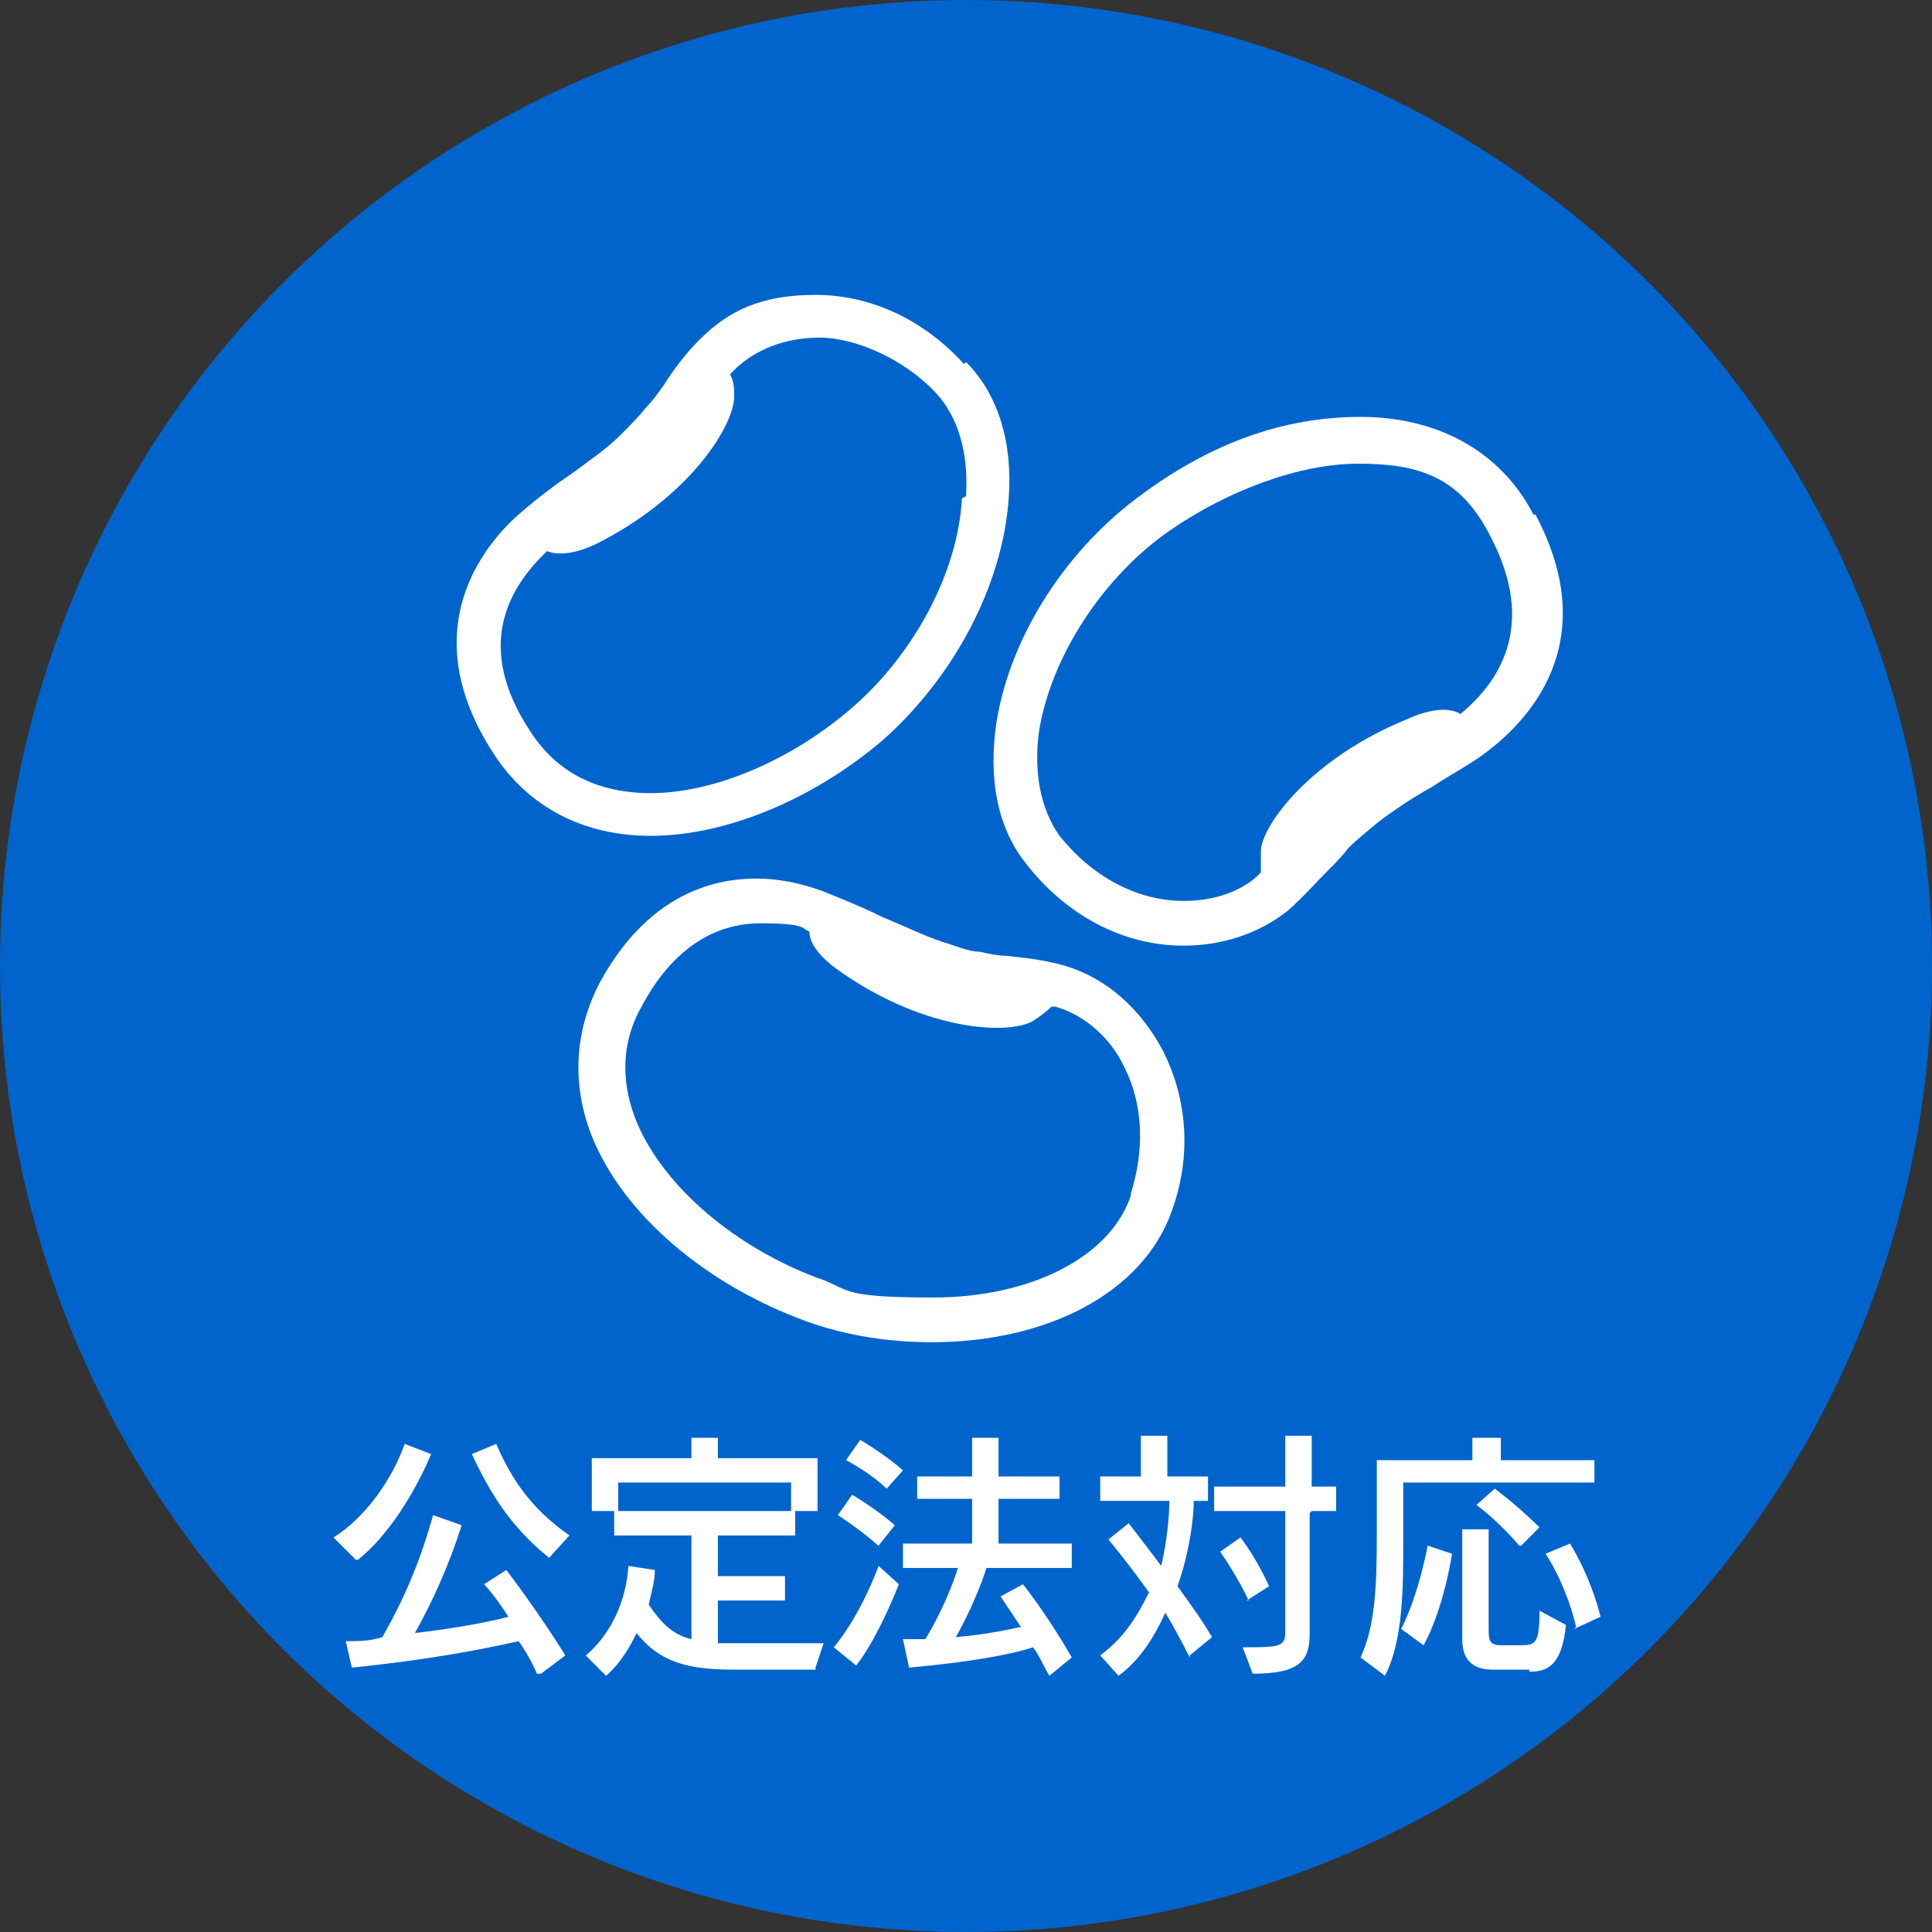
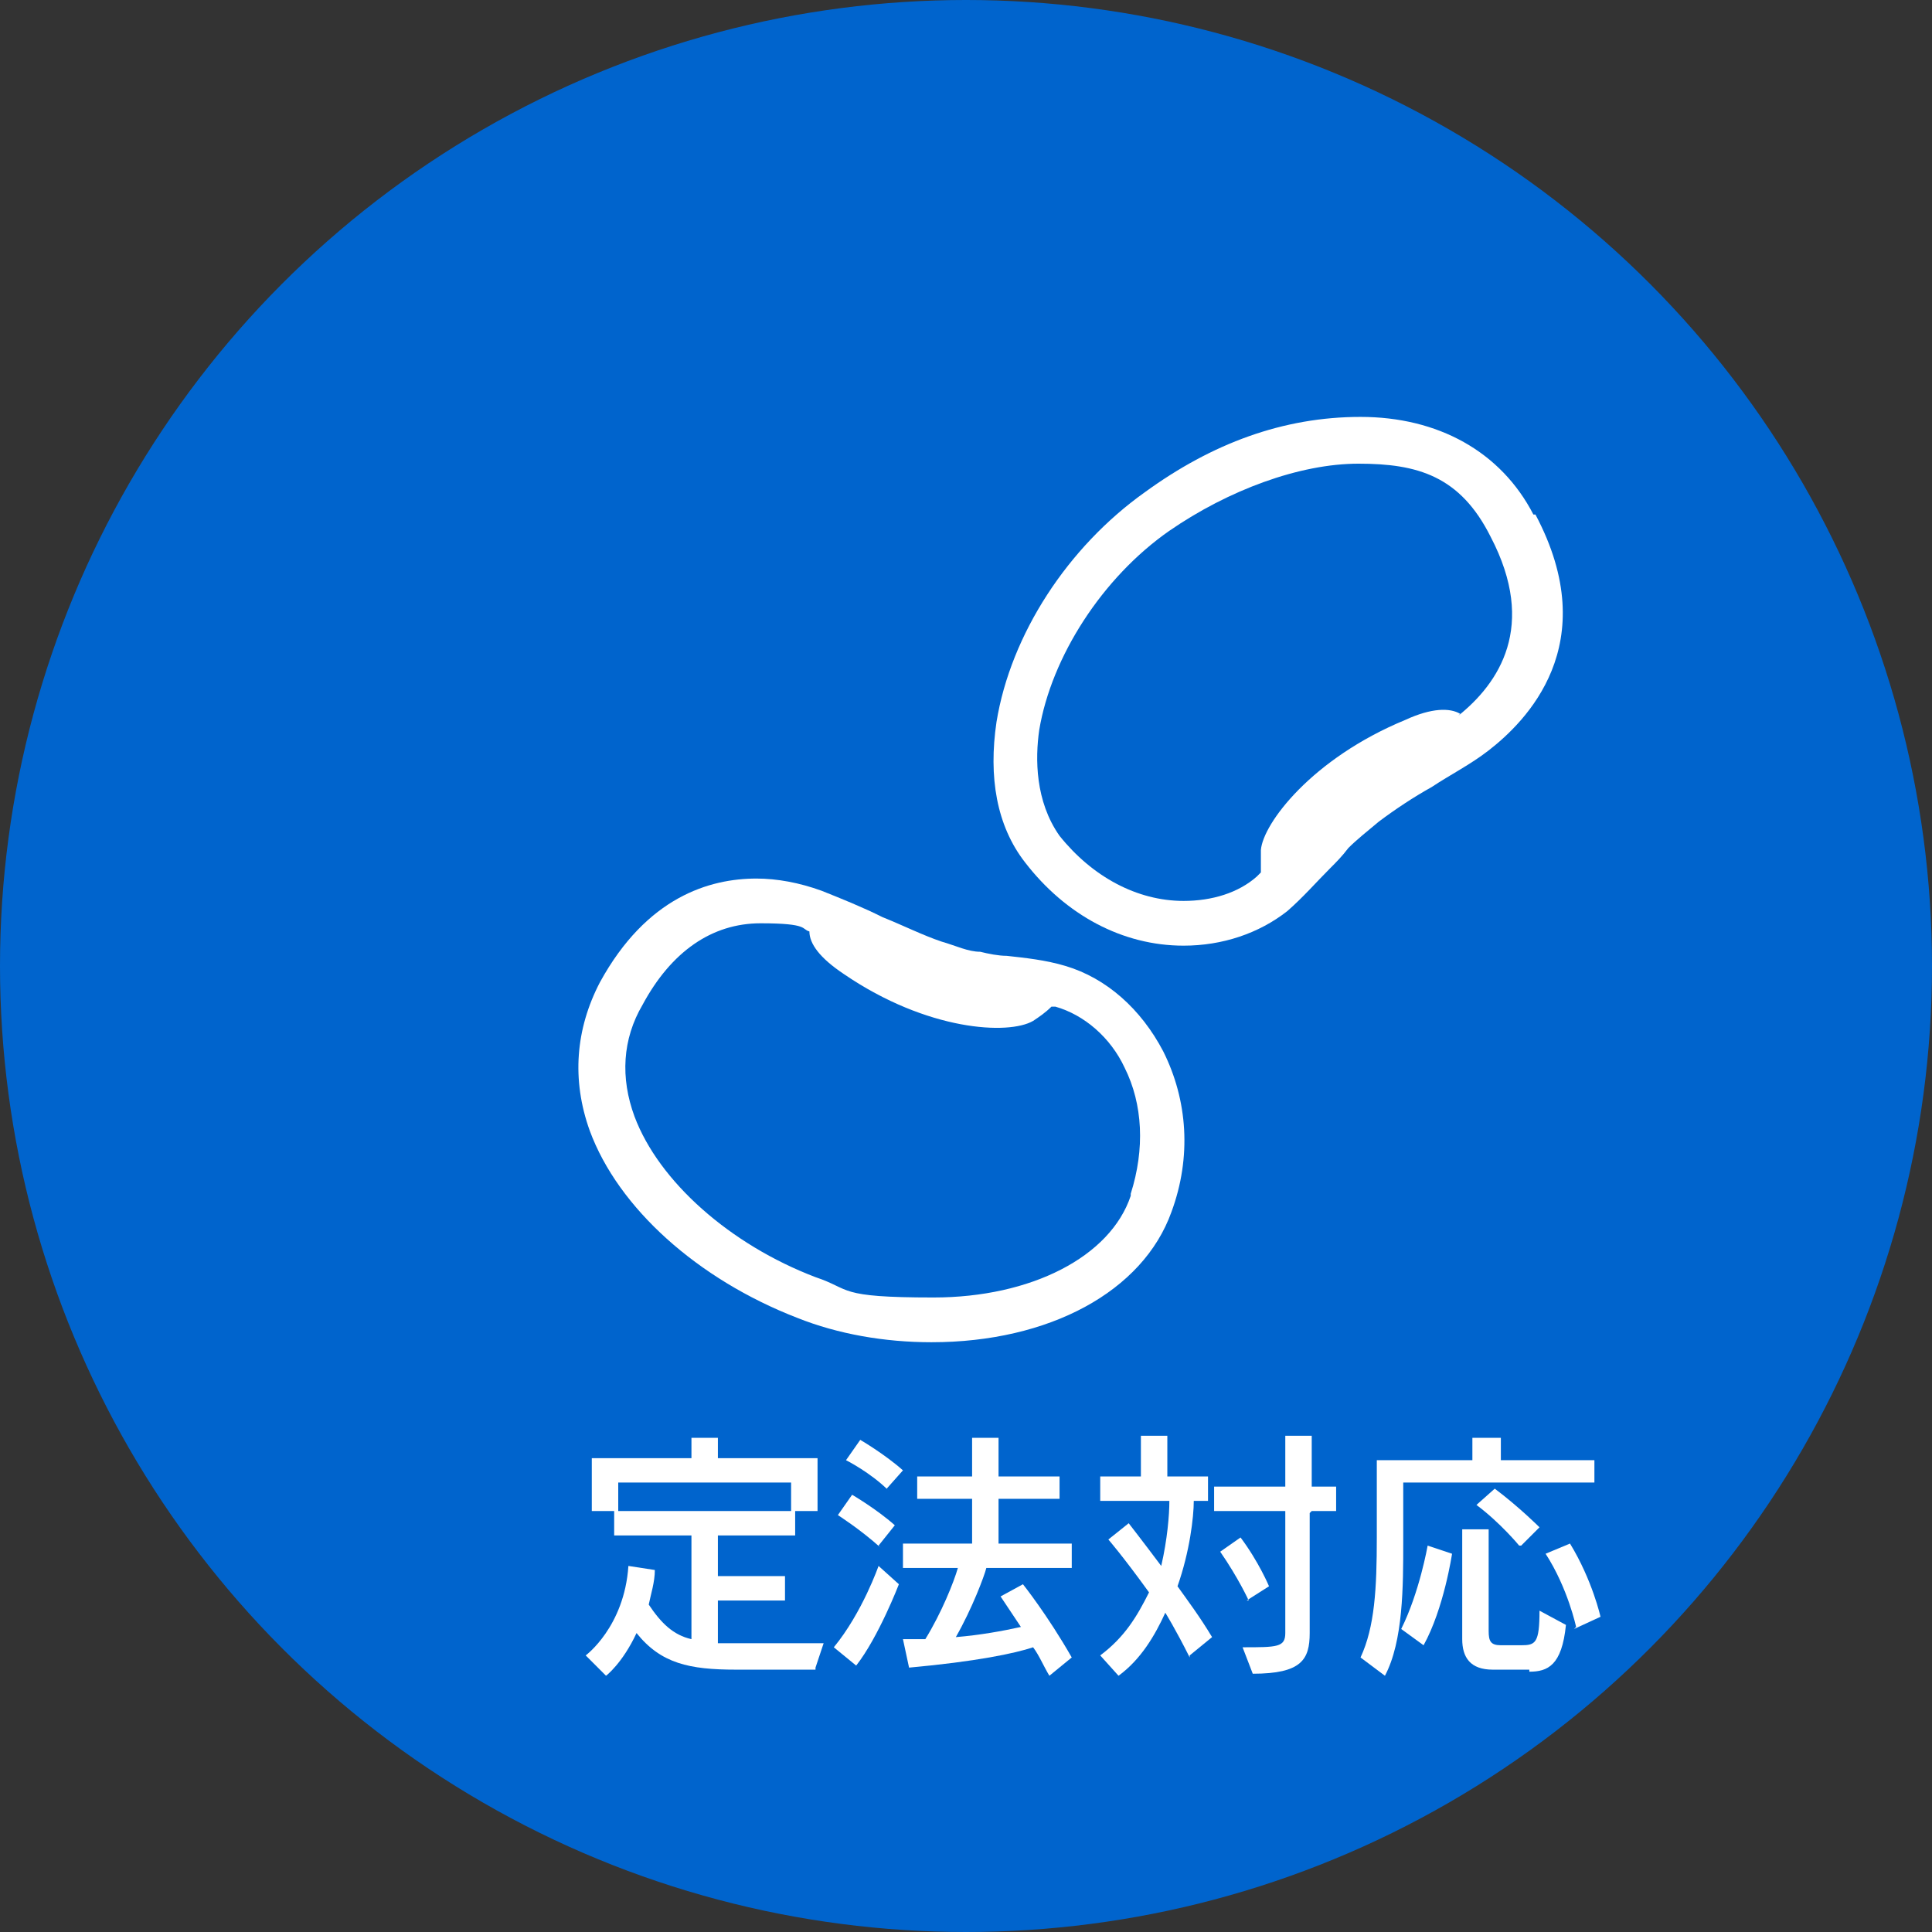
<svg xmlns="http://www.w3.org/2000/svg" id="_レイヤー_1" version="1.1" viewBox="0 0 95 95">
  <rect x="0" y="0" width="95" height="95" fill="#333333" stroke="none" />
  <defs>
    <style>
      .st0 {
        fill: #fff;
      }

      .st1 {
        fill: #0064cd;
      }
    </style>
  </defs>
  <circle class="st1" cx="47.5" cy="47.5" r="47.5" />
  <g>
-     <path class="st0" d="M47.4,17.9c-2-2.2-4.6-3.4-7.3-3.4s-4.3.8-5.7,2.2c-.7.7-1.3,1.5-1.8,2.3-.3.4-.5.7-.8,1-.4.5-.8.9-1.3,1.4-.7.7-1.6,1.3-2.4,1.9-.9.6-1.8,1.3-2.6,2-1.7,1.5-5.2,5.7-1.2,11.8,1.7,2.6,4.4,4,7.7,4h0c3.7,0,8-1.8,11.4-4.7,3.5-3.1,5.9-7.6,6.2-11.9.2-2.7-.5-5.1-2.1-6.7ZM47.3,24.5c-.2,3.7-2.4,7.7-5.4,10.3-3,2.6-6.8,4.2-9.9,4.2h0c-2.6,0-4.6-1-5.9-3-2.8-4.2-1.1-7.1.8-8.9.5.2,1.4.2,2.7-.5,4.4-2.3,6.5-5.7,6.5-7.1,0-.4,0-.7-.2-1.1,0,0,.1-.1.2-.2,1-1,2.5-1.6,4.2-1.6s4.1,1,5.7,2.7c1.4,1.5,1.6,3.6,1.5,5.1h0Z" />
    <path class="st0" d="M75.4,25.3c-1.6-3.1-4.7-4.8-8.5-4.8s-7.3,1.3-10.6,3.7c-3.8,2.7-6.6,7-7.3,11.3-.4,2.7,0,5.1,1.4,6.9,2,2.6,4.8,4.1,7.8,4.1h0c1.9,0,3.7-.6,5.1-1.7.8-.7,1.4-1.4,2.1-2.1.3-.3.6-.6.9-1,.4-.4.9-.8,1.5-1.3.8-.6,1.7-1.2,2.6-1.7.9-.6,1.9-1.1,2.8-1.8,1.8-1.4,5.7-5.2,2.3-11.6h0ZM71.8,35.1c-.5-.3-1.4-.3-2.7.3-4.6,1.9-7,5.1-7.1,6.4,0,.4,0,.7,0,1.1,0,0-.1.1-.2.2-.9.8-2.2,1.2-3.6,1.2-2.3,0-4.5-1.2-6.1-3.2-1.2-1.7-1.2-3.8-1-5.2.6-3.6,3.1-7.5,6.4-9.8,2.9-2,6.4-3.3,9.3-3.3s5,.6,6.5,3.6c2.3,4.4.4,7.2-1.6,8.8h0Z" />
    <path class="st0" d="M57.2,51.7c-1.1-2.1-2.8-3.6-4.8-4.2-1-.3-2-.4-2.9-.5-.4,0-.9-.1-1.3-.2-.6,0-1.2-.3-1.9-.5-.9-.3-1.9-.8-2.9-1.2-1-.5-2-.9-3-1.3-1.1-.4-2.2-.6-3.2-.6-2.3,0-5.4.9-7.7,5.1-1.2,2.3-1.4,4.8-.5,7.3,1.4,3.8,5.3,7.3,10.2,9.2,2,.8,4.3,1.2,6.6,1.2h0c5.8,0,10.4-2.5,11.8-6.4,1-2.7.8-5.5-.4-7.9h0ZM55.6,58.8c-1,3-4.9,5-9.7,5s-4-.4-5.8-1c-4.2-1.6-7.7-4.7-8.9-7.9-.7-1.9-.6-3.8.4-5.5,1.4-2.6,3.4-4,5.8-4s2,.3,2.4.4c0,.6.5,1.3,1.7,2.1,4.1,2.8,8.1,3,9.3,2.3.3-.2.6-.4.9-.7,0,0,.2,0,.2,0,1.4.4,2.7,1.5,3.4,3,.9,1.8,1,4,.3,6.2h0Z" />
  </g>
  <g>
-     <path class="st0" d="M17.5,76.7l-1.1-1.1c1.6-1,2.9-2.9,3.5-4.6l1.3.5c-.8,1.9-2.1,4-3.6,5.2ZM26.4,82.3c-.2-.5-.6-1.2-.9-1.6-1.8.4-4.3.9-8.2,1.3l-.3-1.3c.6,0,1.2,0,1.8-.2,1.2-2.1,1.9-3.9,2.5-6l1.4.5c-.6,1.9-1.4,3.7-2.3,5.3,1.7-.2,3.5-.5,4.6-.8-.7-1.1-1.2-1.6-1.2-1.6l1.1-.7s1.6,2.1,2.9,4.2l-1.2.9ZM27,76.6c-2-1.6-3-3.4-3.8-5.1l1.2-.5c.7,1.6,1.6,3.1,3.6,4.5l-1,1.1Z" />
    <path class="st0" d="M40.1,82.1h-3.9c-2.3,0-3.7-.3-4.9-1.8-.7,1.5-1.5,2.1-1.5,2.1l-1-1s1.9-1.4,2.1-4.4l1.3.2c0,.6-.2,1.2-.3,1.7.6.9,1.2,1.5,2.1,1.7v-5.1h-3.8v-1.2h8.9v1.2h-3.8v2h3.3v1.2h-3.3v2.1c.4,0,.8,0,1.3,0,1.5,0,3.9,0,3.9,0l-.4,1.2ZM38.9,74.3v-1.4h-8.5v1.4h-1.3v-2.6h4.9v-1h1.3v1h4.9v2.6h-1.3Z" />
    <path class="st0" d="M42.1,81.9l-1.1-.9c1.4-1.7,2.2-4,2.2-4l1,.9s-1,2.6-2.1,4ZM43.3,76.1c-1-.9-2.1-1.6-2.1-1.6l.7-1s1.2.7,2.1,1.5l-.8,1ZM43.7,73.3c-.9-.9-2.1-1.5-2.1-1.5l.7-1s1.2.7,2.1,1.5l-.8.9ZM48.5,77.1c-.1.4-.7,2-1.5,3.4,1.2-.1,2.3-.3,3.2-.5-.6-.9-1-1.5-1-1.5l1.1-.6s1.2,1.5,2.4,3.6l-1.1.9c-.3-.5-.5-1-.8-1.4-.9.3-2.8.7-6.1,1l-.3-1.4c.4,0,.7,0,1.1,0,.8-1.3,1.4-2.8,1.6-3.5h-2.7v-1.2h3.4v-2.2h-2.7v-1.1h2.7v-1.9h1.3v1.9h3v1.1h-3v2.2h3.6v1.2h-4.2Z" />
    <path class="st0" d="M58.5,81.5c-.7-1.4-1.2-2.2-1.2-2.2-.5,1.1-1.2,2.3-2.3,3.1l-.9-1c1.2-.9,1.8-1.9,2.4-3.1-1.3-1.8-2-2.6-2-2.6l1-.8s.7.9,1.6,2.1c.3-1.3.4-2.5.4-3.2h-3.4v-1.2h2v-2h1.3v2h2v1.2h-.7c0,.8-.2,2.5-.8,4.2.5.7,1.1,1.5,1.7,2.5l-1.1.9ZM64.4,74.4v5.9c0,1.3-.4,2-2.8,2l-.5-1.3c1.7,0,2.1,0,2.1-.7v-6h-3.5v-1.2h3.5v-2.5h1.3v2.5h1.2v1.2h-1.2ZM61.4,78.7s-.5-1.1-1.4-2.4l1-.7c.9,1.2,1.4,2.4,1.4,2.4l-1.1.7Z" />
    <path class="st0" d="M69,72.9v2.9c0,2.2,0,4.9-.9,6.6l-1.2-.9c.7-1.5.8-3.4.8-5.9v-3.8h4.7v-1.1h1.4v1.1h4.6v1.1h-9.4ZM70,80.9l-1.1-.8c.9-1.8,1.3-4.1,1.3-4.1l1.2.4s-.4,2.7-1.4,4.5ZM75.2,82.1h-1.8c-1.1,0-1.5-.6-1.5-1.5v-5.4h1.3v5c0,.5.1.7.6.7h1c.7,0,.9-.1.9-1.7l1.3.7c-.2,2-.9,2.3-1.8,2.3ZM74.7,76s-.9-1.1-2.1-2l.9-.8c1.2.9,2.2,1.9,2.2,1.9l-.9.9ZM77.5,80s-.4-1.9-1.5-3.6l1.2-.5c1.1,1.8,1.5,3.6,1.5,3.6l-1.3.6Z" />
  </g>
</svg>